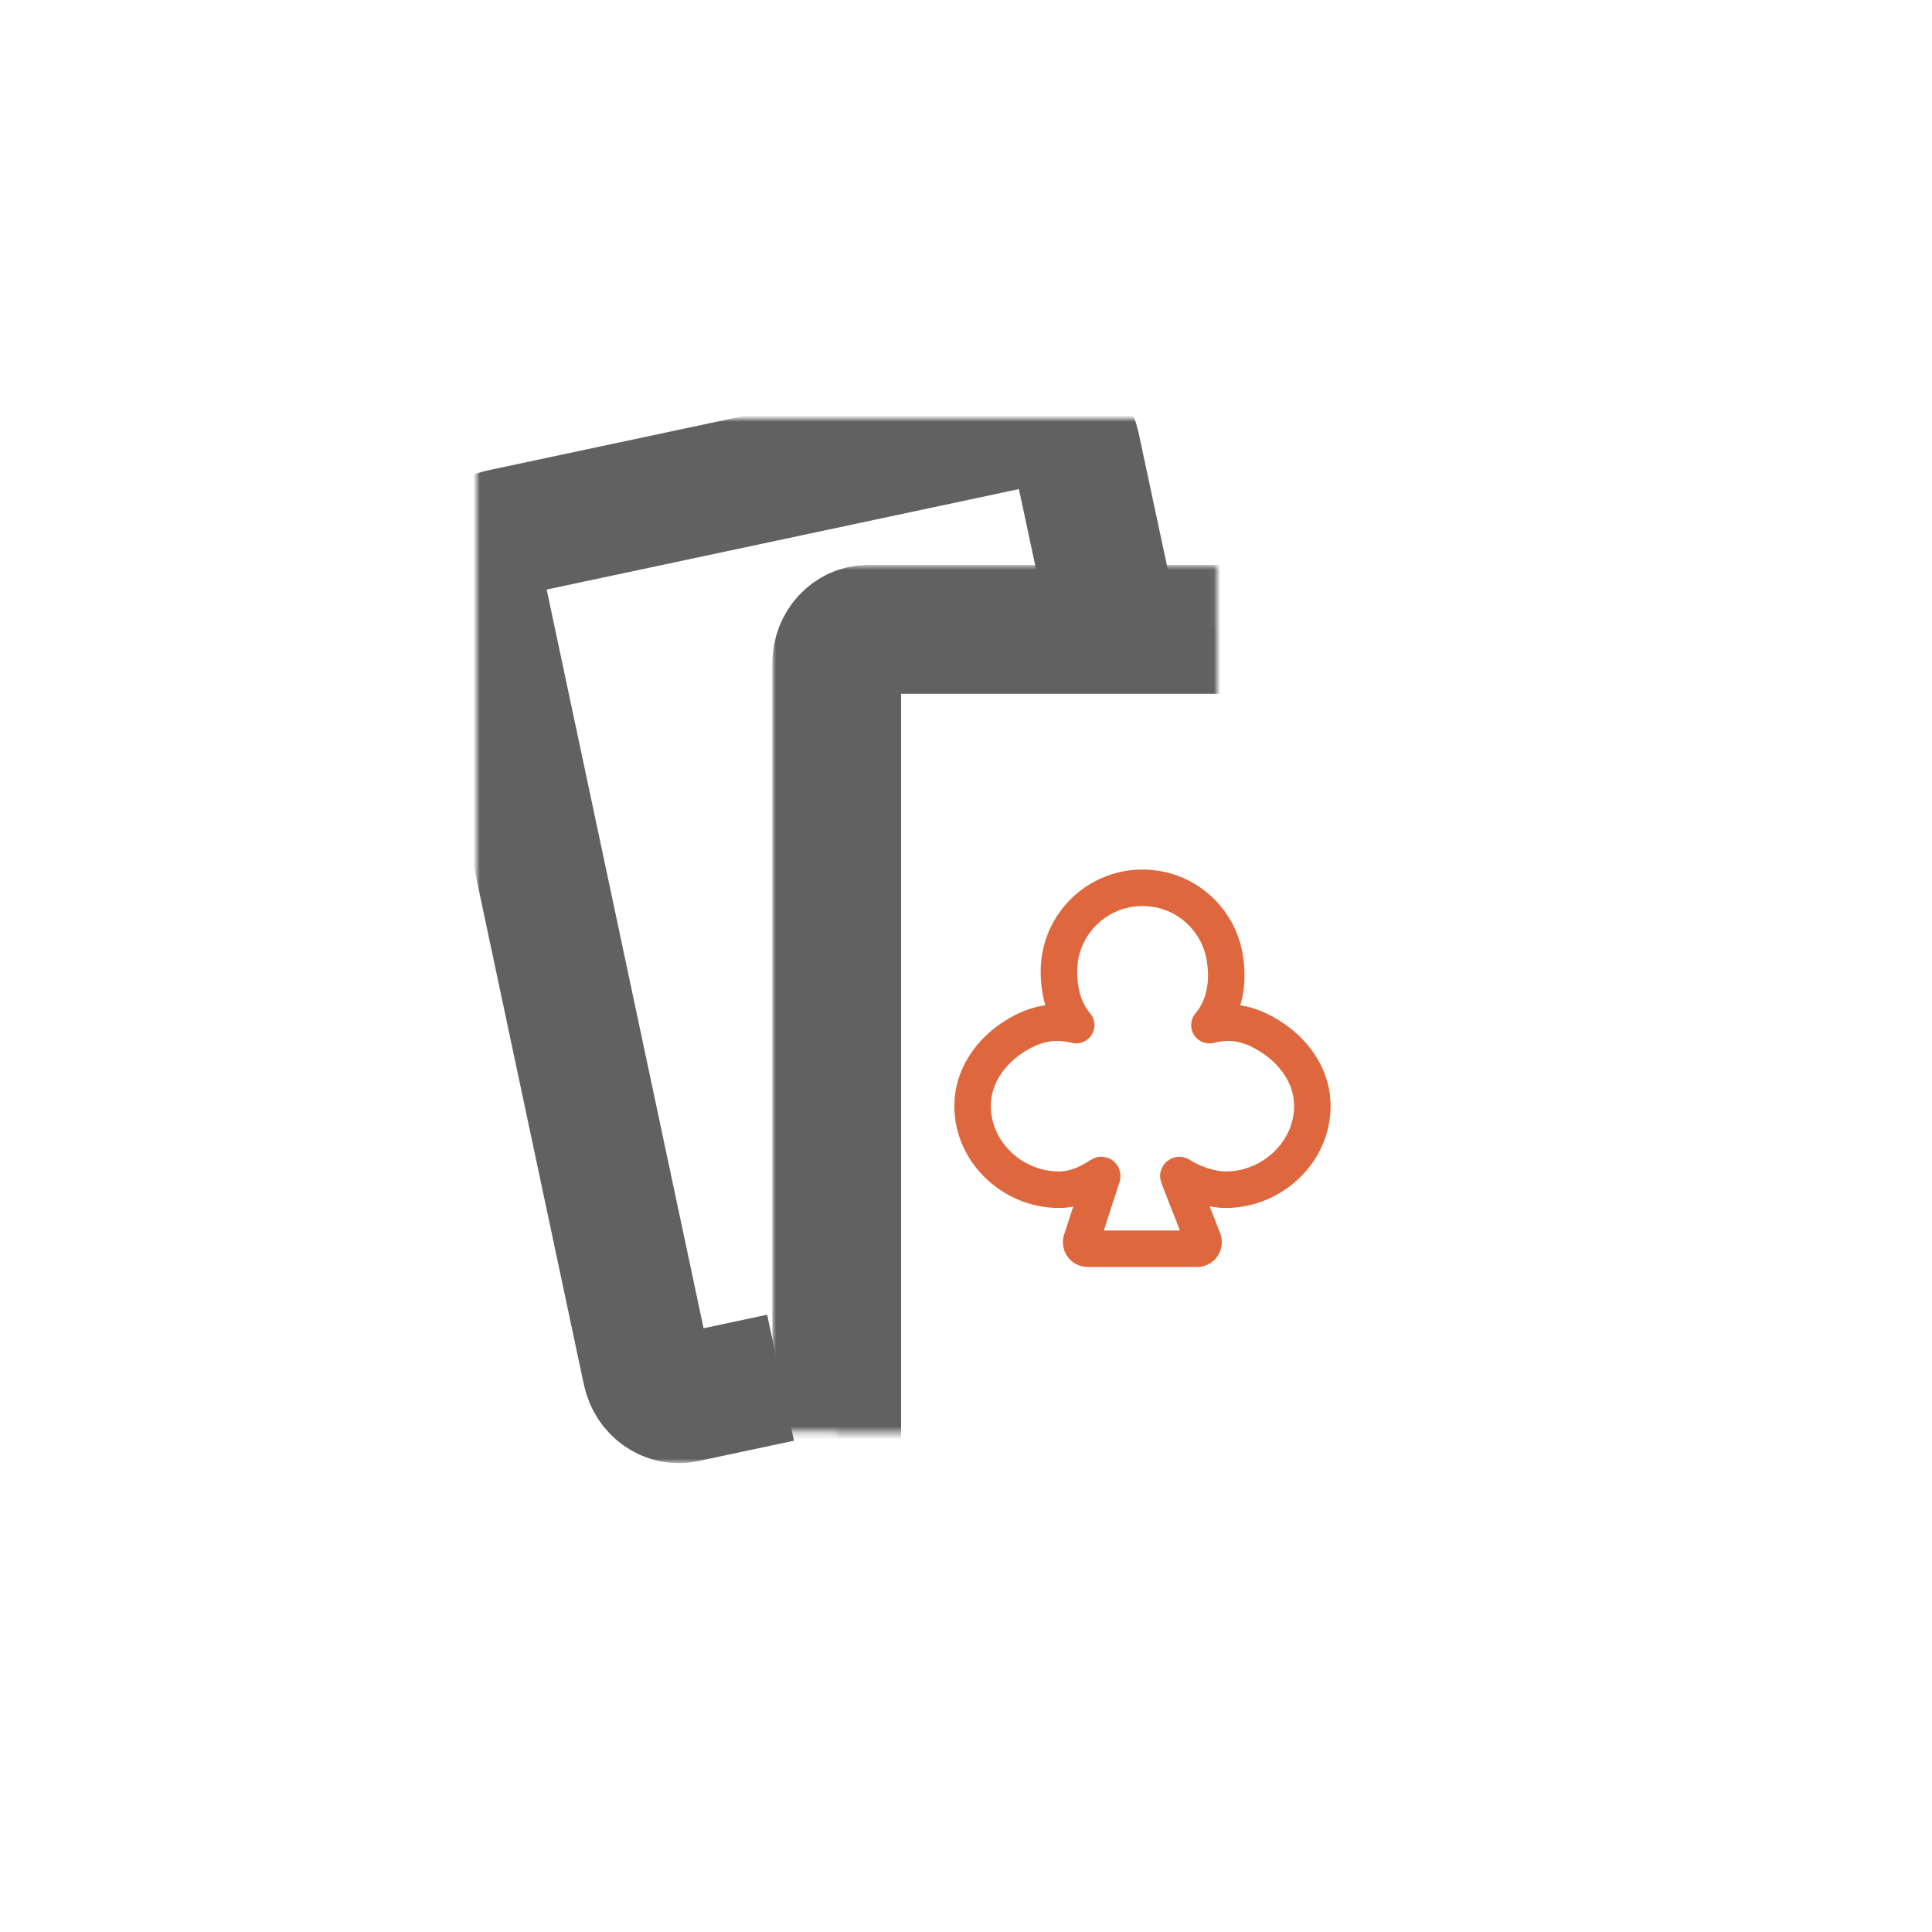
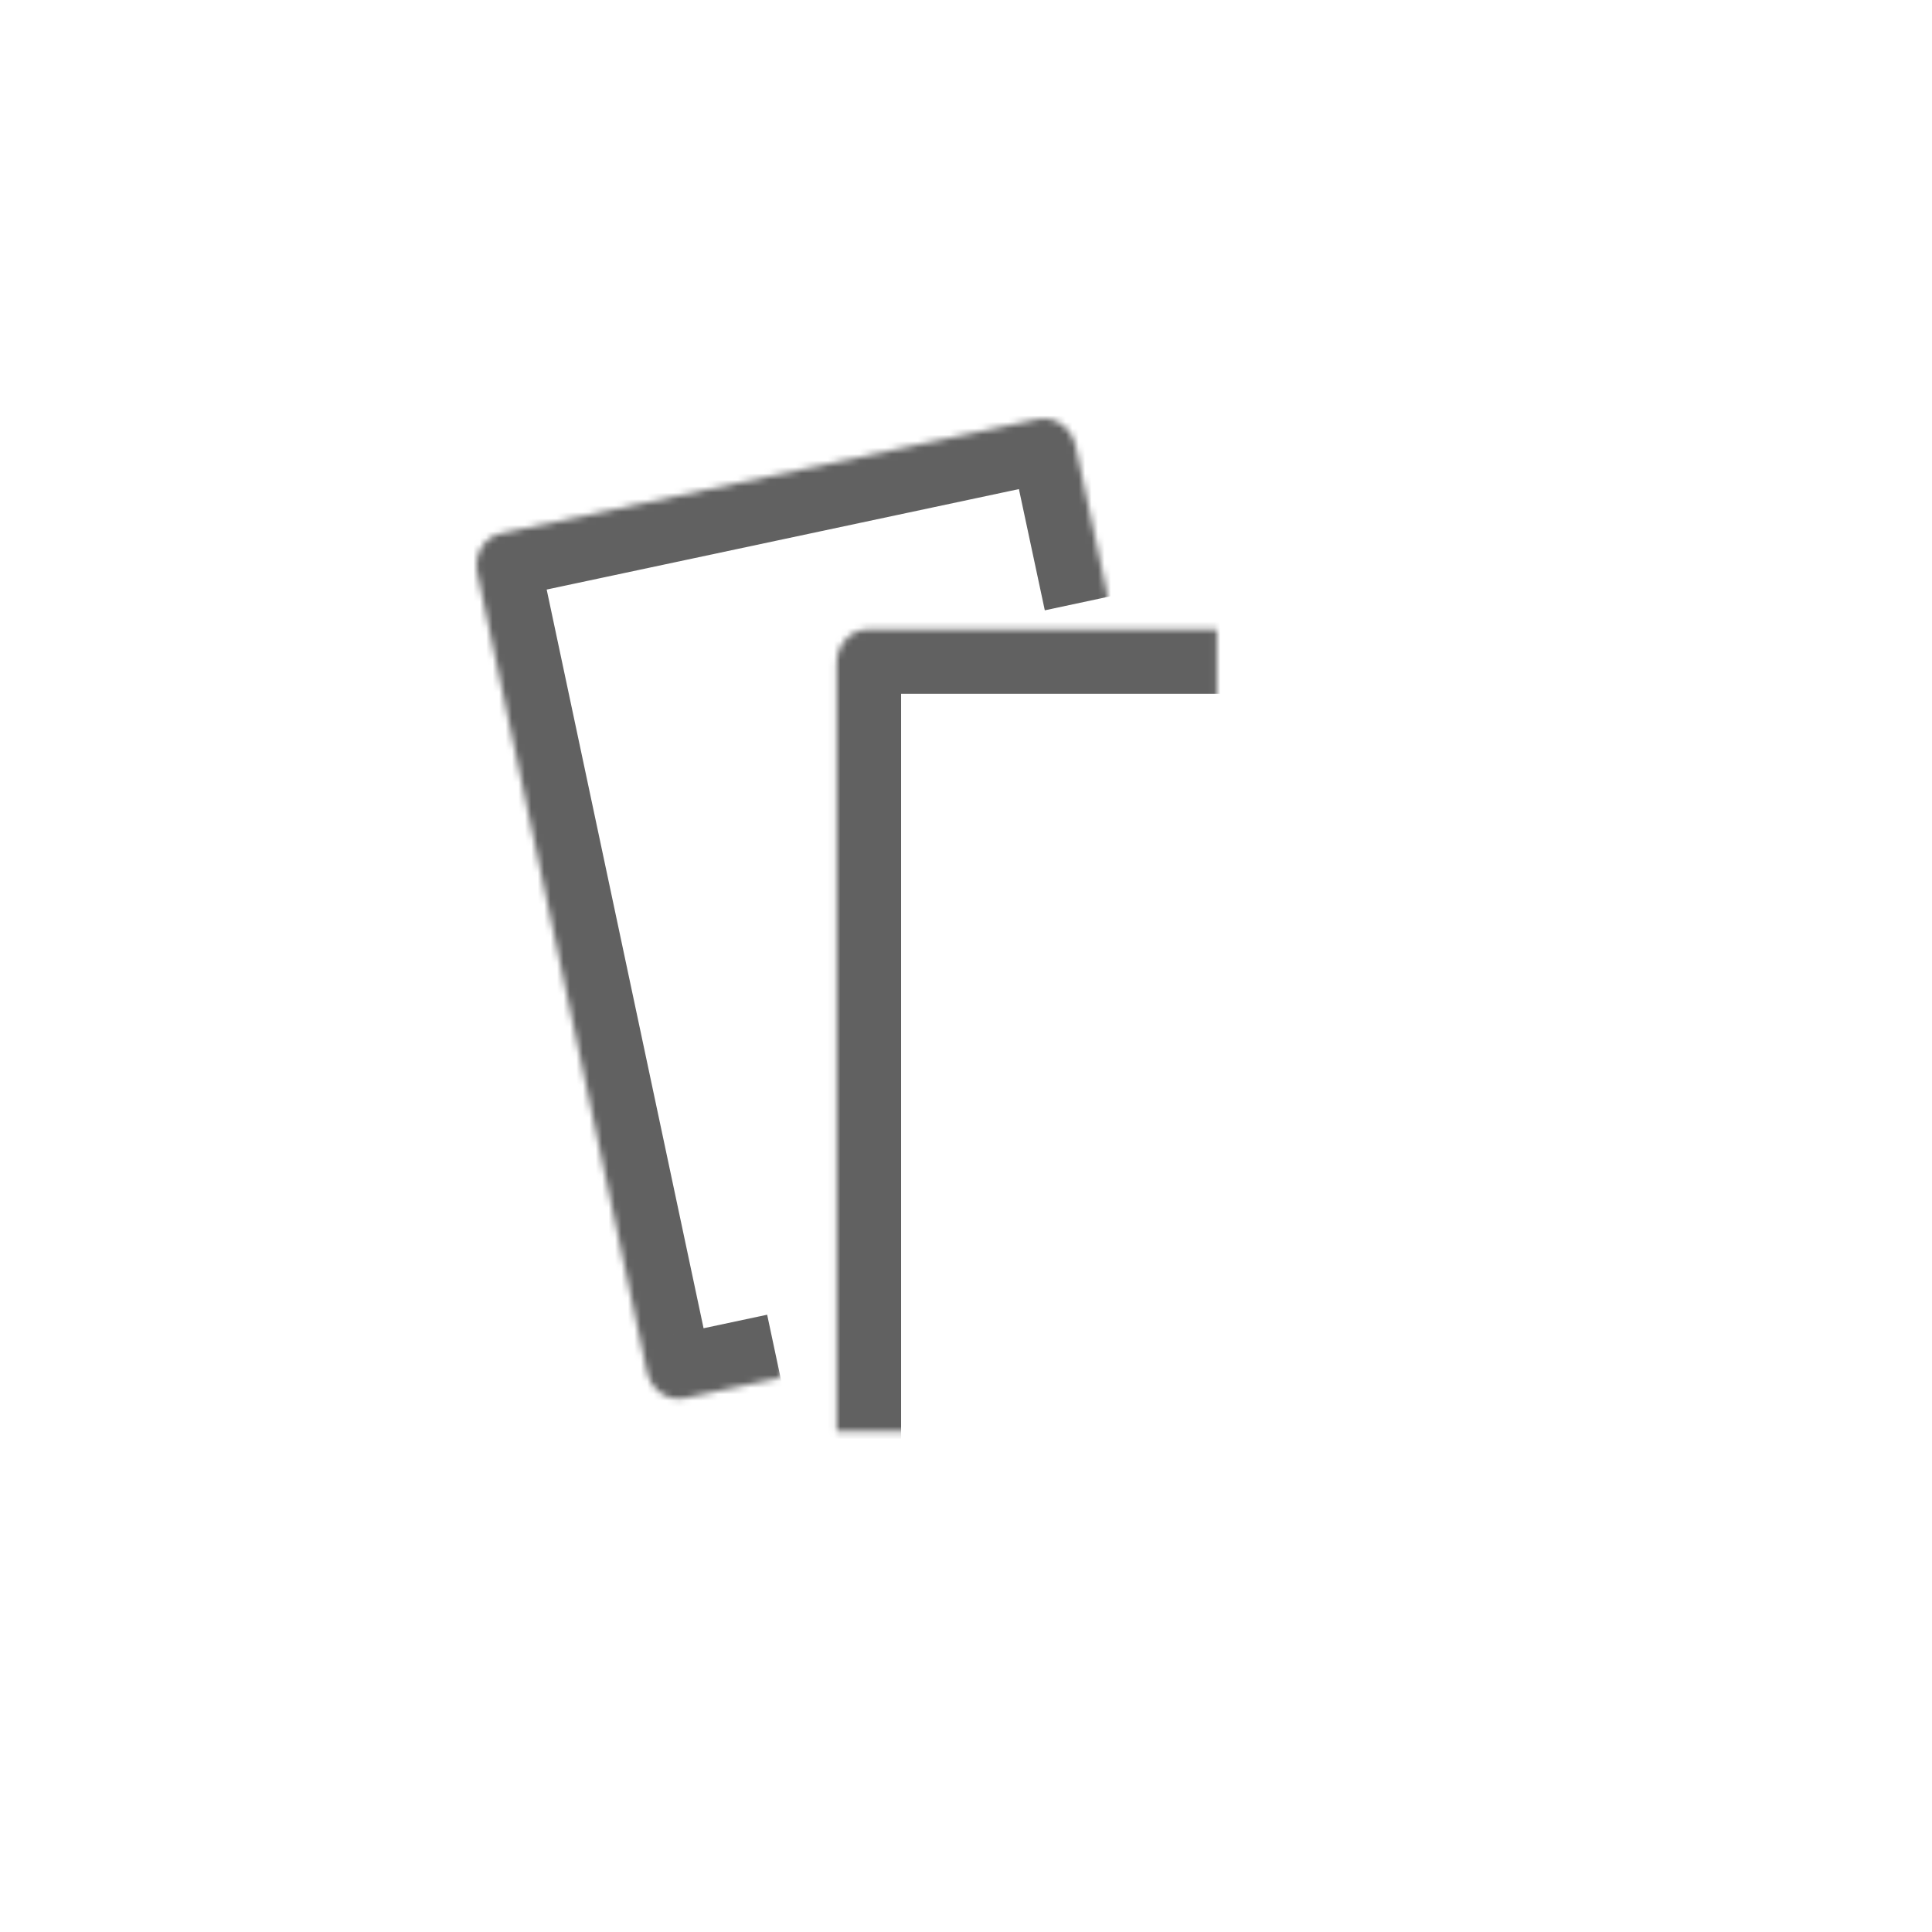
<svg xmlns="http://www.w3.org/2000/svg" xmlns:xlink="http://www.w3.org/1999/xlink" width="300px" height="300px" viewBox="0 0 300 300" version="1.1">
  <title>Ikon - Casinoutleie - Grå alt</title>
  <desc>Created with Sketch.</desc>
  <defs>
    <path d="M47.204,148.93 C40.463,150.364 32.311,152.099 32.311,152.099 C29.679,152.658 27.056,150.801 26.45,147.948 L0.126,24.008 C-0.48,21.158 1.16,18.391 3.792,17.831 L87.151,0.099 C89.783,-0.46 92.406,1.4 93.012,4.25 L98.016,27.681" id="path-1" />
    <mask id="mask-2" maskContentUnits="userSpaceOnUse" maskUnits="objectBoundingBox" x="-10" y="-10" width="118.016" height="172.198">
-       <rect x="-10" y="-10" width="118.016" height="172.198" fill="white" />
      <use xlink:href="#path-1" fill="black" />
    </mask>
    <path d="M150.883,38.012 C150.883,35.098 148.704,32.733 146.013,32.733 L60.791,32.733 C58.101,32.733 55.922,35.098 55.922,38.012 L55.922,164.72 C55.922,167.637 58.101,170 60.791,170 L146.013,170 C148.704,170 150.883,167.637 150.883,164.72 L150.883,130.554 L150.883,38.012 Z" id="path-3" />
    <mask id="mask-4" maskContentUnits="userSpaceOnUse" maskUnits="objectBoundingBox" x="-10" y="-10" width="114.961" height="157.267">
-       <rect x="45.922" y="22.733" width="114.961" height="157.267" fill="white" />
      <use xlink:href="#path-3" fill="black" />
    </mask>
  </defs>
  <g id="Unison-nyanse" stroke="none" stroke-width="1" fill="none" fill-rule="evenodd">
    <g id="Ikon---Casinoutleie---Grå-alt">
      <g id="Group" transform="translate(74, 65)">
-         <path d="M109.207,117.483 C109.076,117.398 108.924,117.527 108.981,117.674 L112.792,127.437 C113.127,128.111 112.638,128.906 111.884,128.906 L94.886,128.906 C94.133,128.906 93.643,128.111 93.981,127.437 L97.155,117.651 C97.203,117.504 97.044,117.386 96.918,117.471 C95.004,118.766 92.82,119.739 90.43,119.739 C83.016,119.739 76.583,113.509 77.048,105.995 C77.31,101.77 79.996,98.145 83.579,95.896 C87.174,93.64 90.131,93.46 93.112,94.183 C91.207,91.924 90.43,89.01 90.43,85.825 C90.43,77.757 97.794,71.409 106.161,73.145 C111.146,74.18 115.141,78.265 116.099,83.267 C116.896,87.437 116.2,91.333 113.796,94.183 C116.798,93.453 119.647,93.642 123.272,95.947 C126.836,98.21 129.514,101.825 129.76,106.043 C130.194,113.534 123.741,119.739 116.345,119.739 C113.996,119.739 111.172,118.748 109.207,117.483 L109.207,117.483 Z" id="Stroke-244" stroke="#DF673E" stroke-width="5.667" stroke-linecap="round" stroke-linejoin="round" />
        <use id="Combined-Shape" stroke="#616161" mask="url(#mask-2)" stroke-width="20" xlink:href="#path-1" />
        <use id="Stroke-241" stroke="#616161" mask="url(#mask-4)" stroke-width="20" stroke-linecap="round" stroke-linejoin="round" xlink:href="#path-3" />
      </g>
    </g>
  </g>
</svg>